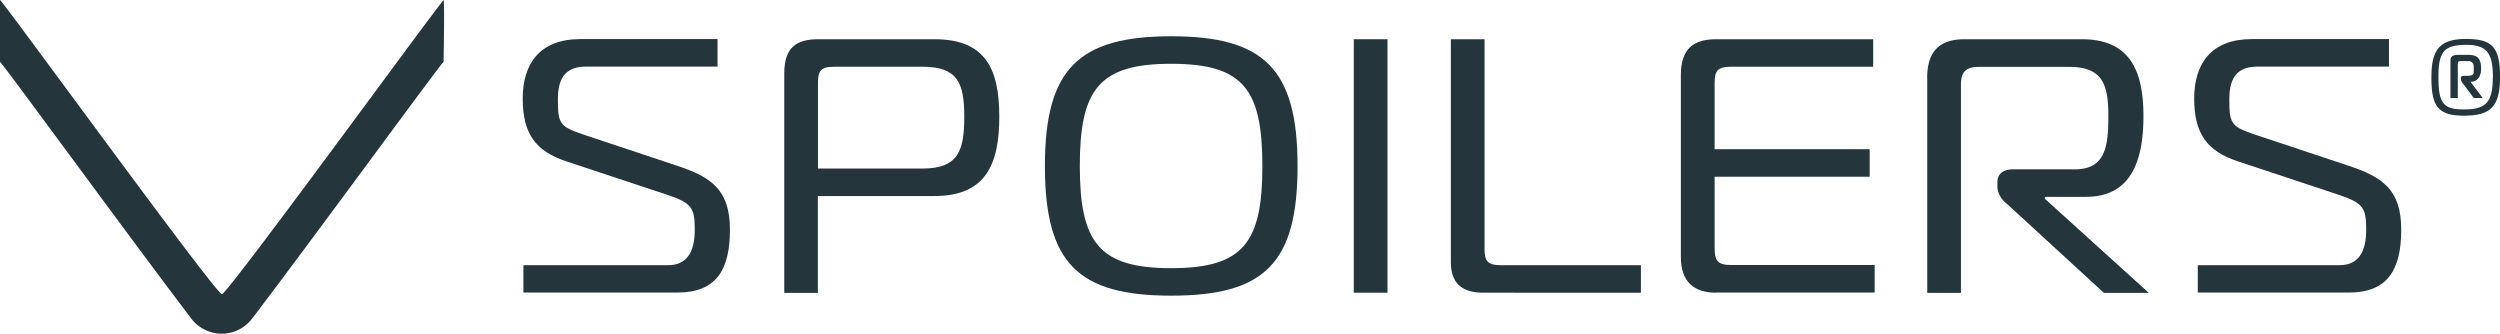
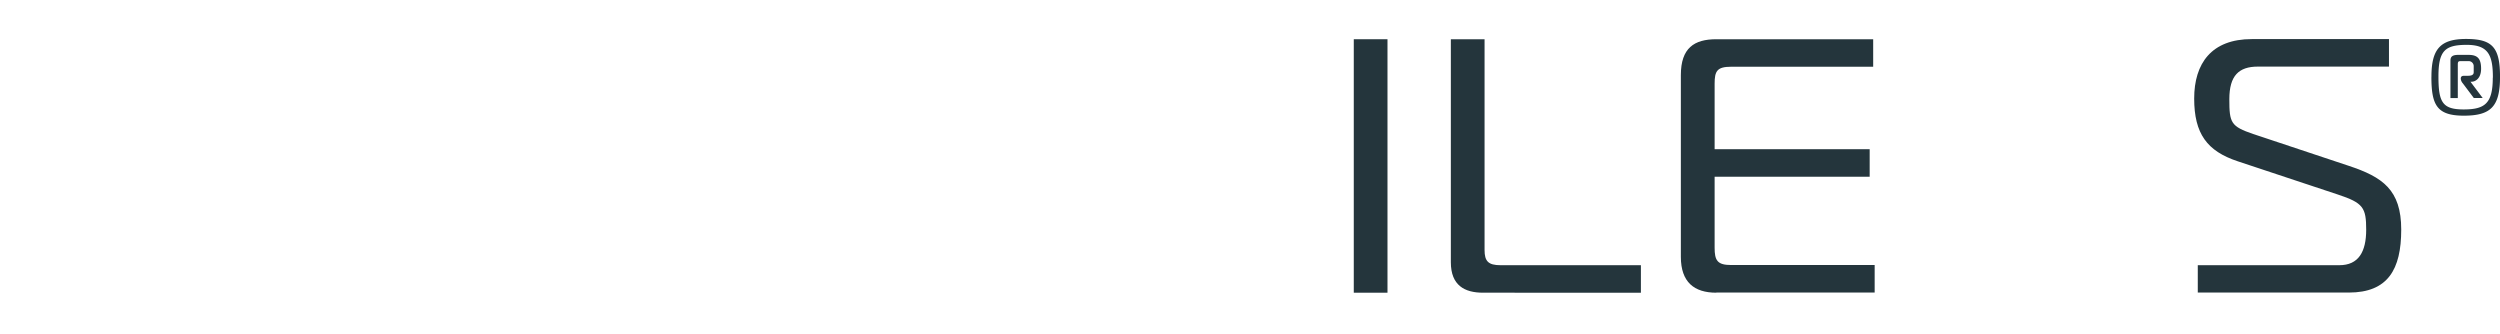
<svg xmlns="http://www.w3.org/2000/svg" width="600" height="80.088" viewBox="0 0 600 80.088" version="1.1" id="svg1">
  <defs id="defs1" />
  <g id="Group_8" data-name="Group 8" transform="matrix(2.715,0,0,2.715,16.29,-1.36)">
    <g id="vspoilers_logo_primary_blue" transform="translate(-6,0.501)">
-       <path id="Path_206457" data-name="Path 206457" d="M 39.223,0 C 39.044,0 19.915,26.292 19.617,25.994 19.3,26.315 0.191,0 0,0 v 5.47 c 0.143,0 11.573,15.684 16.912,22.692 a 3.37,3.37 0 0 0 4.732,0.644 3.655,3.655 0 0 0 0.644,-0.644 C 27.627,21.155 39.068,5.47 39.211,5.47 c 0,0 0.1,-5.375 0,-5.47" fill="#24353c" />
-       <path id="Path_206458" data-name="Path 206458" d="m 387.76,48.987 h 12.776 c 1.692,0 2.372,-1.18 2.372,-3.135 0,-1.955 -0.262,-2.372 -2.5,-3.111 L 391.538,39.8 C 388.845,38.906 387.7,37.369 387.7,34.258 387.7,31.147 389.237,29 392.789,29 h 12.133 v 2.431 h -11.585 c -1.692,0 -2.527,0.8 -2.527,2.884 0,2.084 0.131,2.4 2.109,3.075 l 8.45,2.813 c 2.98,0.989 4.648,2.11 4.648,5.637 0,3.527 -1.18,5.566 -4.648,5.566 H 387.76 v -2.431 0 z" transform="translate(-341.493,-25.544)" fill="#24353c" />
-       <path id="Path_206459" data-name="Path 206459" d="M 581.612,51.506 V 32.115 c 0,-2.3 1.085,-3.015 3,-3.015 h 10.274 c 4.517,0 5.733,2.622 5.733,6.853 0,4.231 -1.216,7.008 -5.733,7.008 H 584.58 v 8.557 H 581.6 Z M 593.84,40.53 c 3.17,0 3.683,-1.6 3.683,-4.577 0,-2.977 -0.572,-4.422 -3.683,-4.422 h -7.806 c -1.287,0 -1.442,0.453 -1.442,1.478 v 7.52 z" transform="translate(-512.284,-25.632)" fill="#24353c" />
-       <path id="Path_206460" data-name="Path 206460" d="m 797.335,38.365 c 0,8.581 -2.908,11.465 -11.167,11.465 C 777.909,49.83 775,46.946 775,38.365 775,29.784 777.979,26.9 786.167,26.9 c 8.188,0 11.167,2.884 11.167,11.465 M 786.155,47.4 c 6.376,0 8.069,-2.241 8.069,-9.034 0,-6.793 -1.692,-9.034 -8.069,-9.034 -6.377,0 -8.069,2.276 -8.069,9.034 0,6.758 1.693,9.034 8.069,9.034" transform="translate(-682.633,-23.694)" fill="#24353c" />
      <rect id="Rectangle_7432" data-name="Rectangle 7432" width="2.98" height="22.406" transform="translate(119.671,3.468)" fill="#24353c" x="0" y="0" />
      <path id="Path_206461" data-name="Path 206461" d="m 1078.948,51.506 c -1.633,0 -2.848,-0.644 -2.848,-2.694 V 29.1 h 2.98 v 18.628 c 0,0.989 0.322,1.347 1.406,1.347 h 12.414 v 2.431 z" transform="translate(-947.848,-25.632)" fill="#24353c" />
      <path id="Path_206462" data-name="Path 206462" d="m 1249.834,51.506 c -1.955,0 -3.135,-0.93 -3.135,-3.17 V 32.27 c 0,-2.4 1.18,-3.17 3.135,-3.17 h 13.866 v 2.431 h -12.55 c -1.251,0 -1.466,0.381 -1.466,1.5 v 5.792 h 13.706 v 2.431 h -13.706 v 6.269 c 0,1.12 0.227,1.537 1.466,1.537 h 12.681 v 2.431 h -13.992 z" transform="translate(-1098.115,-25.632)" fill="#24353c" />
-       <path id="Path_206463" data-name="Path 206463" d="m 1429.4,32.5 c 0,-2.407 1.18,-3.4 3.3,-3.4 h 10.369 c 4.136,0 5.447,2.622 5.447,6.793 0,4.171 -1.216,7.139 -5.089,7.139 H 1439.8 V 43.2 l 9.189,8.319 h -3.969 l -8.581,-7.878 a 2.092,2.092 0 0 1 -0.834,-1.406 v -0.512 c 0,-0.667 0.477,-1.12 1.347,-1.12 h 5.482 c 2.717,0 2.98,-1.99 2.98,-4.708 0,-2.718 -0.453,-4.35 -3.456,-4.35 h -7.973 c -1.025,0 -1.6,0.322 -1.6,1.537 v 18.436 h -2.979 V 32.5 v 0 z" transform="translate(-1259.041,-25.632)" fill="#24353c" />
      <path id="Path_206464" data-name="Path 206464" d="m 1627.722,48.987 h 12.514 c 1.693,0 2.372,-1.18 2.372,-3.135 0,-1.955 -0.262,-2.372 -2.5,-3.111 l -8.867,-2.944 c -2.693,-0.894 -3.838,-2.431 -3.838,-5.542 0,-3.111 1.535,-5.255 5.086,-5.255 h 12.133 v 2.431 h -11.585 c -1.692,0 -2.527,0.8 -2.527,2.884 0,2.084 0.131,2.4 2.109,3.075 l 8.45,2.813 c 2.979,0.989 4.636,2.11 4.636,5.637 0,3.527 -1.18,5.566 -4.636,5.566 h -13.348 v -2.431 0 z" transform="translate(-1433.442,-25.544)" fill="#24353c" />
      <path id="Path_206465" data-name="Path 206465" d="m 1803.4,32.249 c 0,-2.407 0.739,-3.349 3.063,-3.349 2.324,0 3,0.739 3,3.349 0,2.61 -0.8,3.432 -3.194,3.432 -2.394,0 -2.872,-0.942 -2.872,-3.432 m 5.435,0.072 c 0,-1.978 -0.393,-2.9 -2.312,-2.9 -1.919,0 -2.5,0.512 -2.5,2.789 0,2.277 0.346,2.92 2.229,2.92 1.883,0 2.574,-0.536 2.574,-2.813 m -3.742,1.812 v -3.286 c 0,-0.286 0.06,-0.536 0.679,-0.536 h 0.93 c 0.8,0 1.1,0.346 1.1,1.228 0,0.882 -0.536,1.144 -0.834,1.144 h -0.107 l 1.085,1.442 h -0.786 l -0.965,-1.287 a 0.711,0.711 0 0 1 -0.191,-0.429 c 0,-0.25 0.2,-0.25 0.334,-0.25 h 0.238 c 0.214,0 0.572,0 0.572,-0.31 V 31.3 a 0.443,0.443 0 0 0 -0.453,-0.441 h -0.691 c -0.191,0 -0.262,0.036 -0.262,0.286 v 2.98 h -0.644 z" transform="translate(-1588.466,-25.456)" fill="#24353c" />
    </g>
  </g>
</svg>